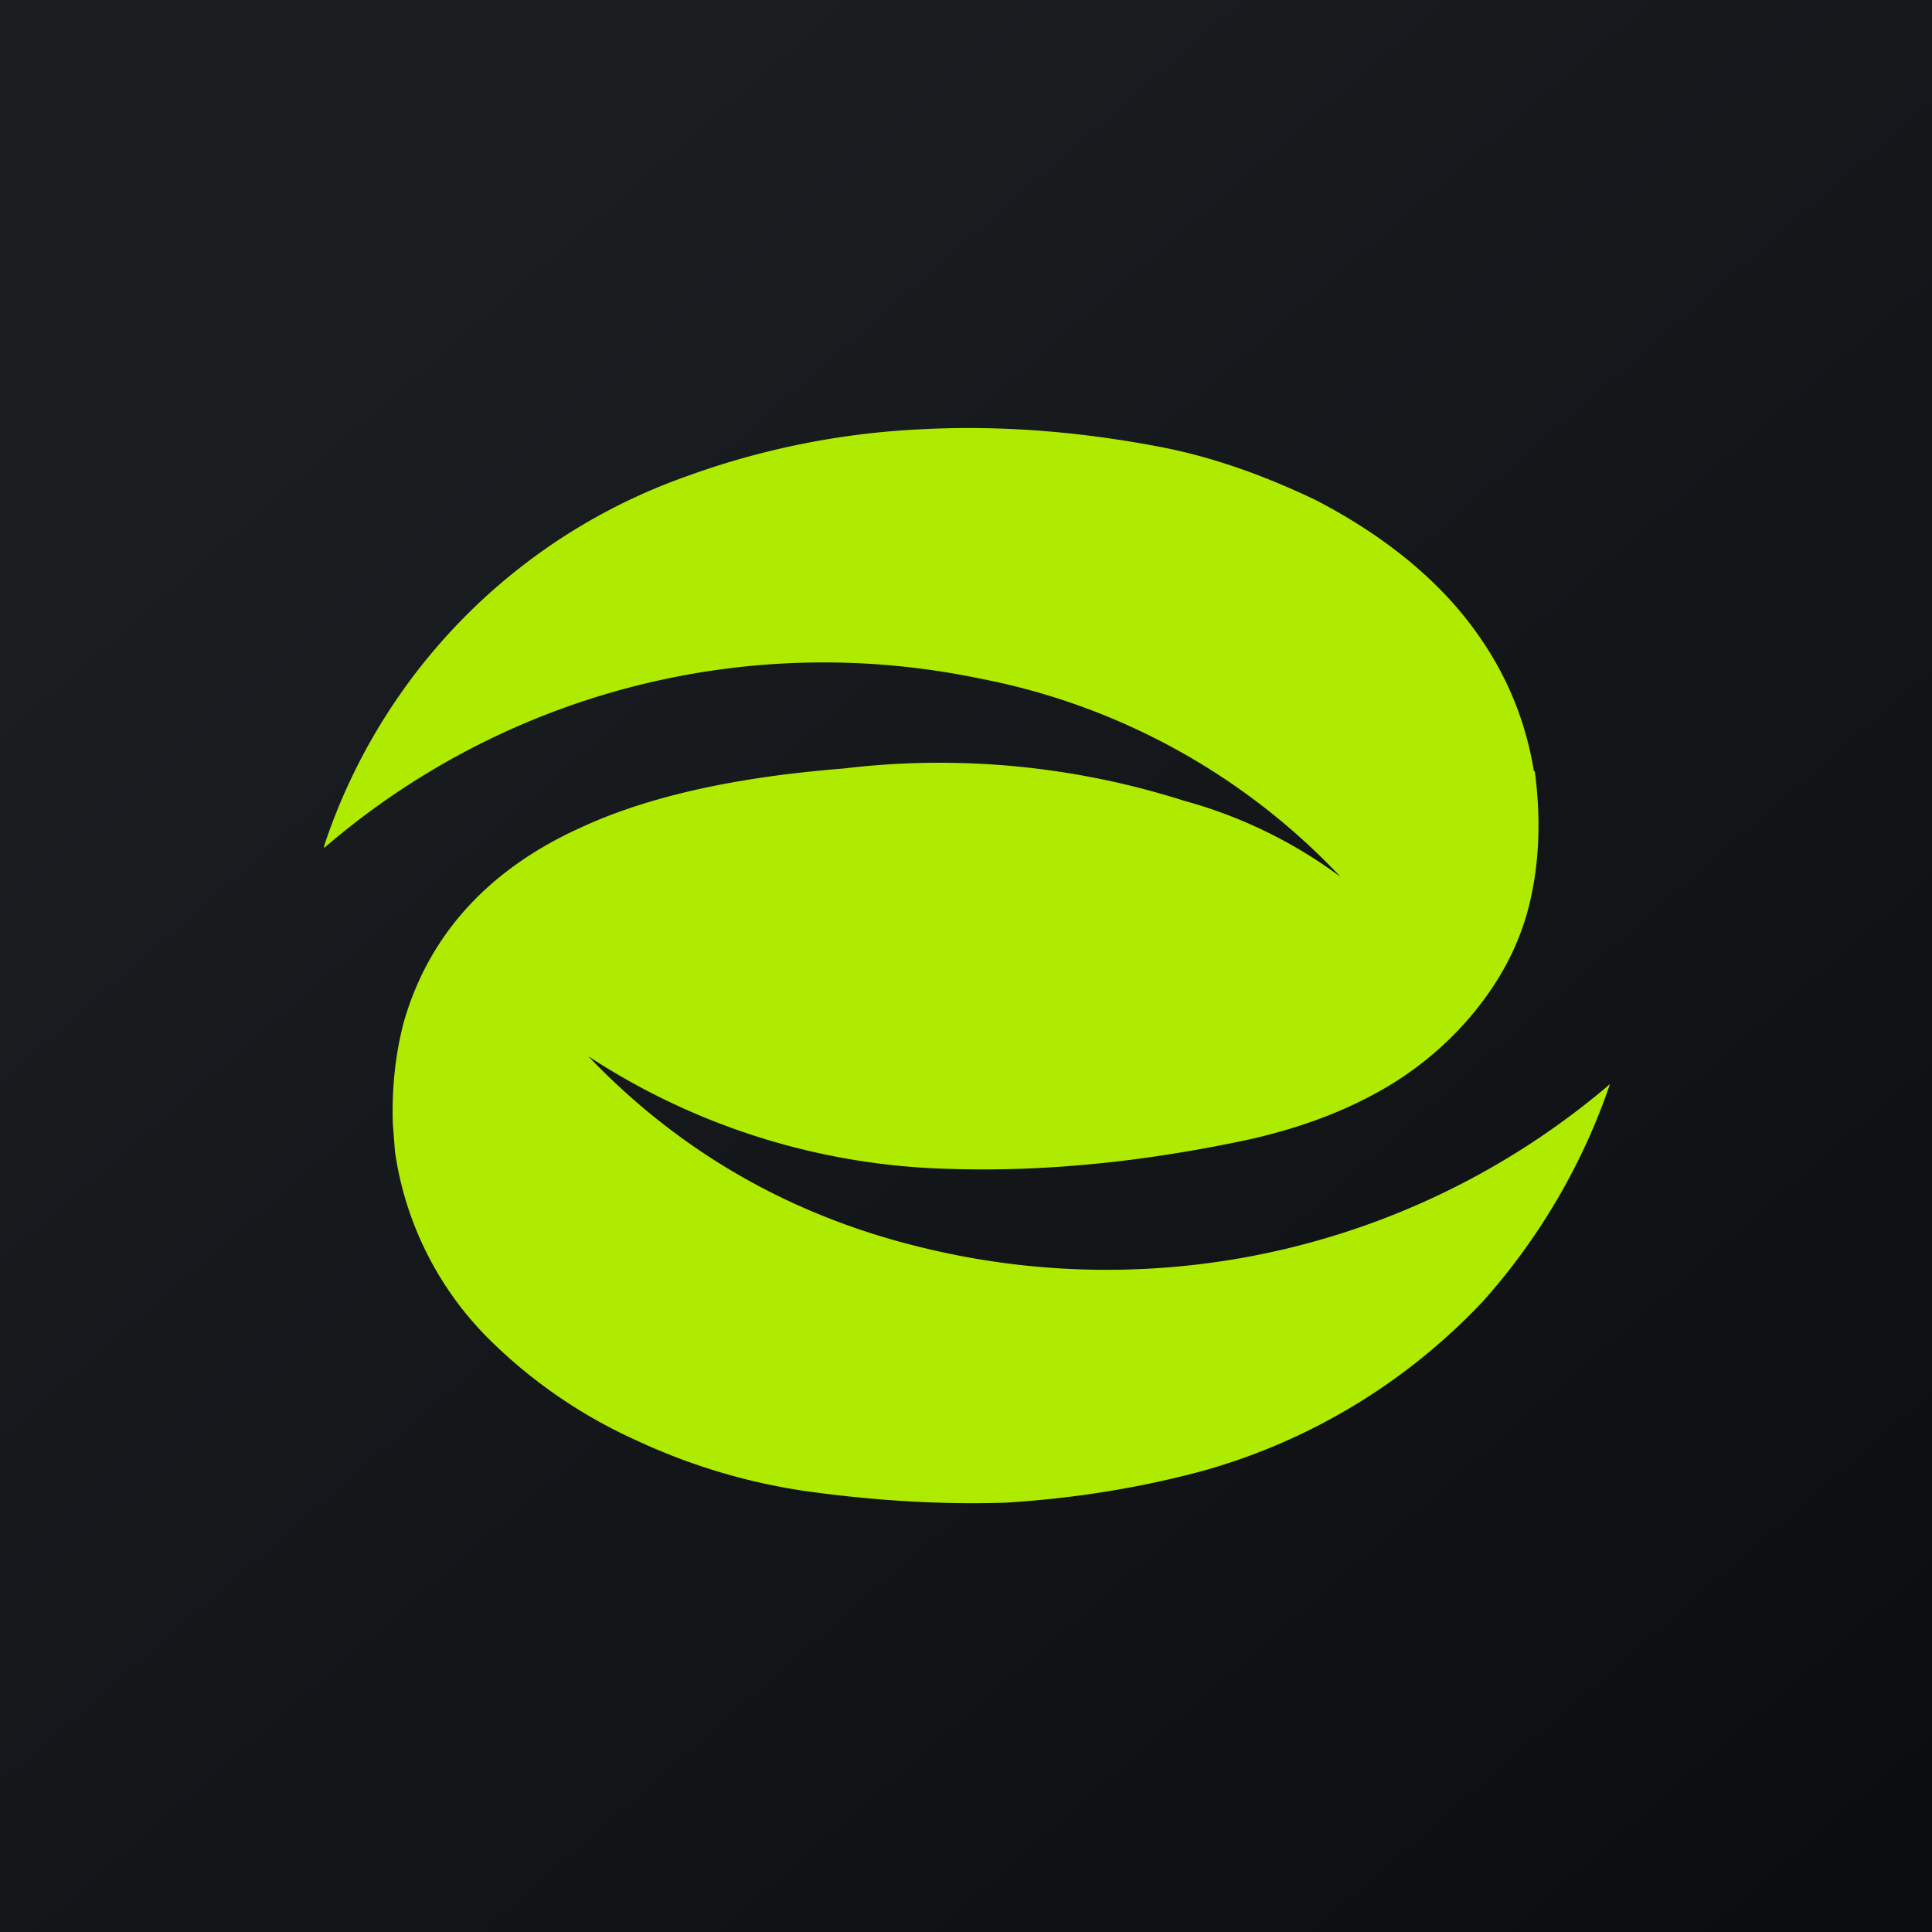
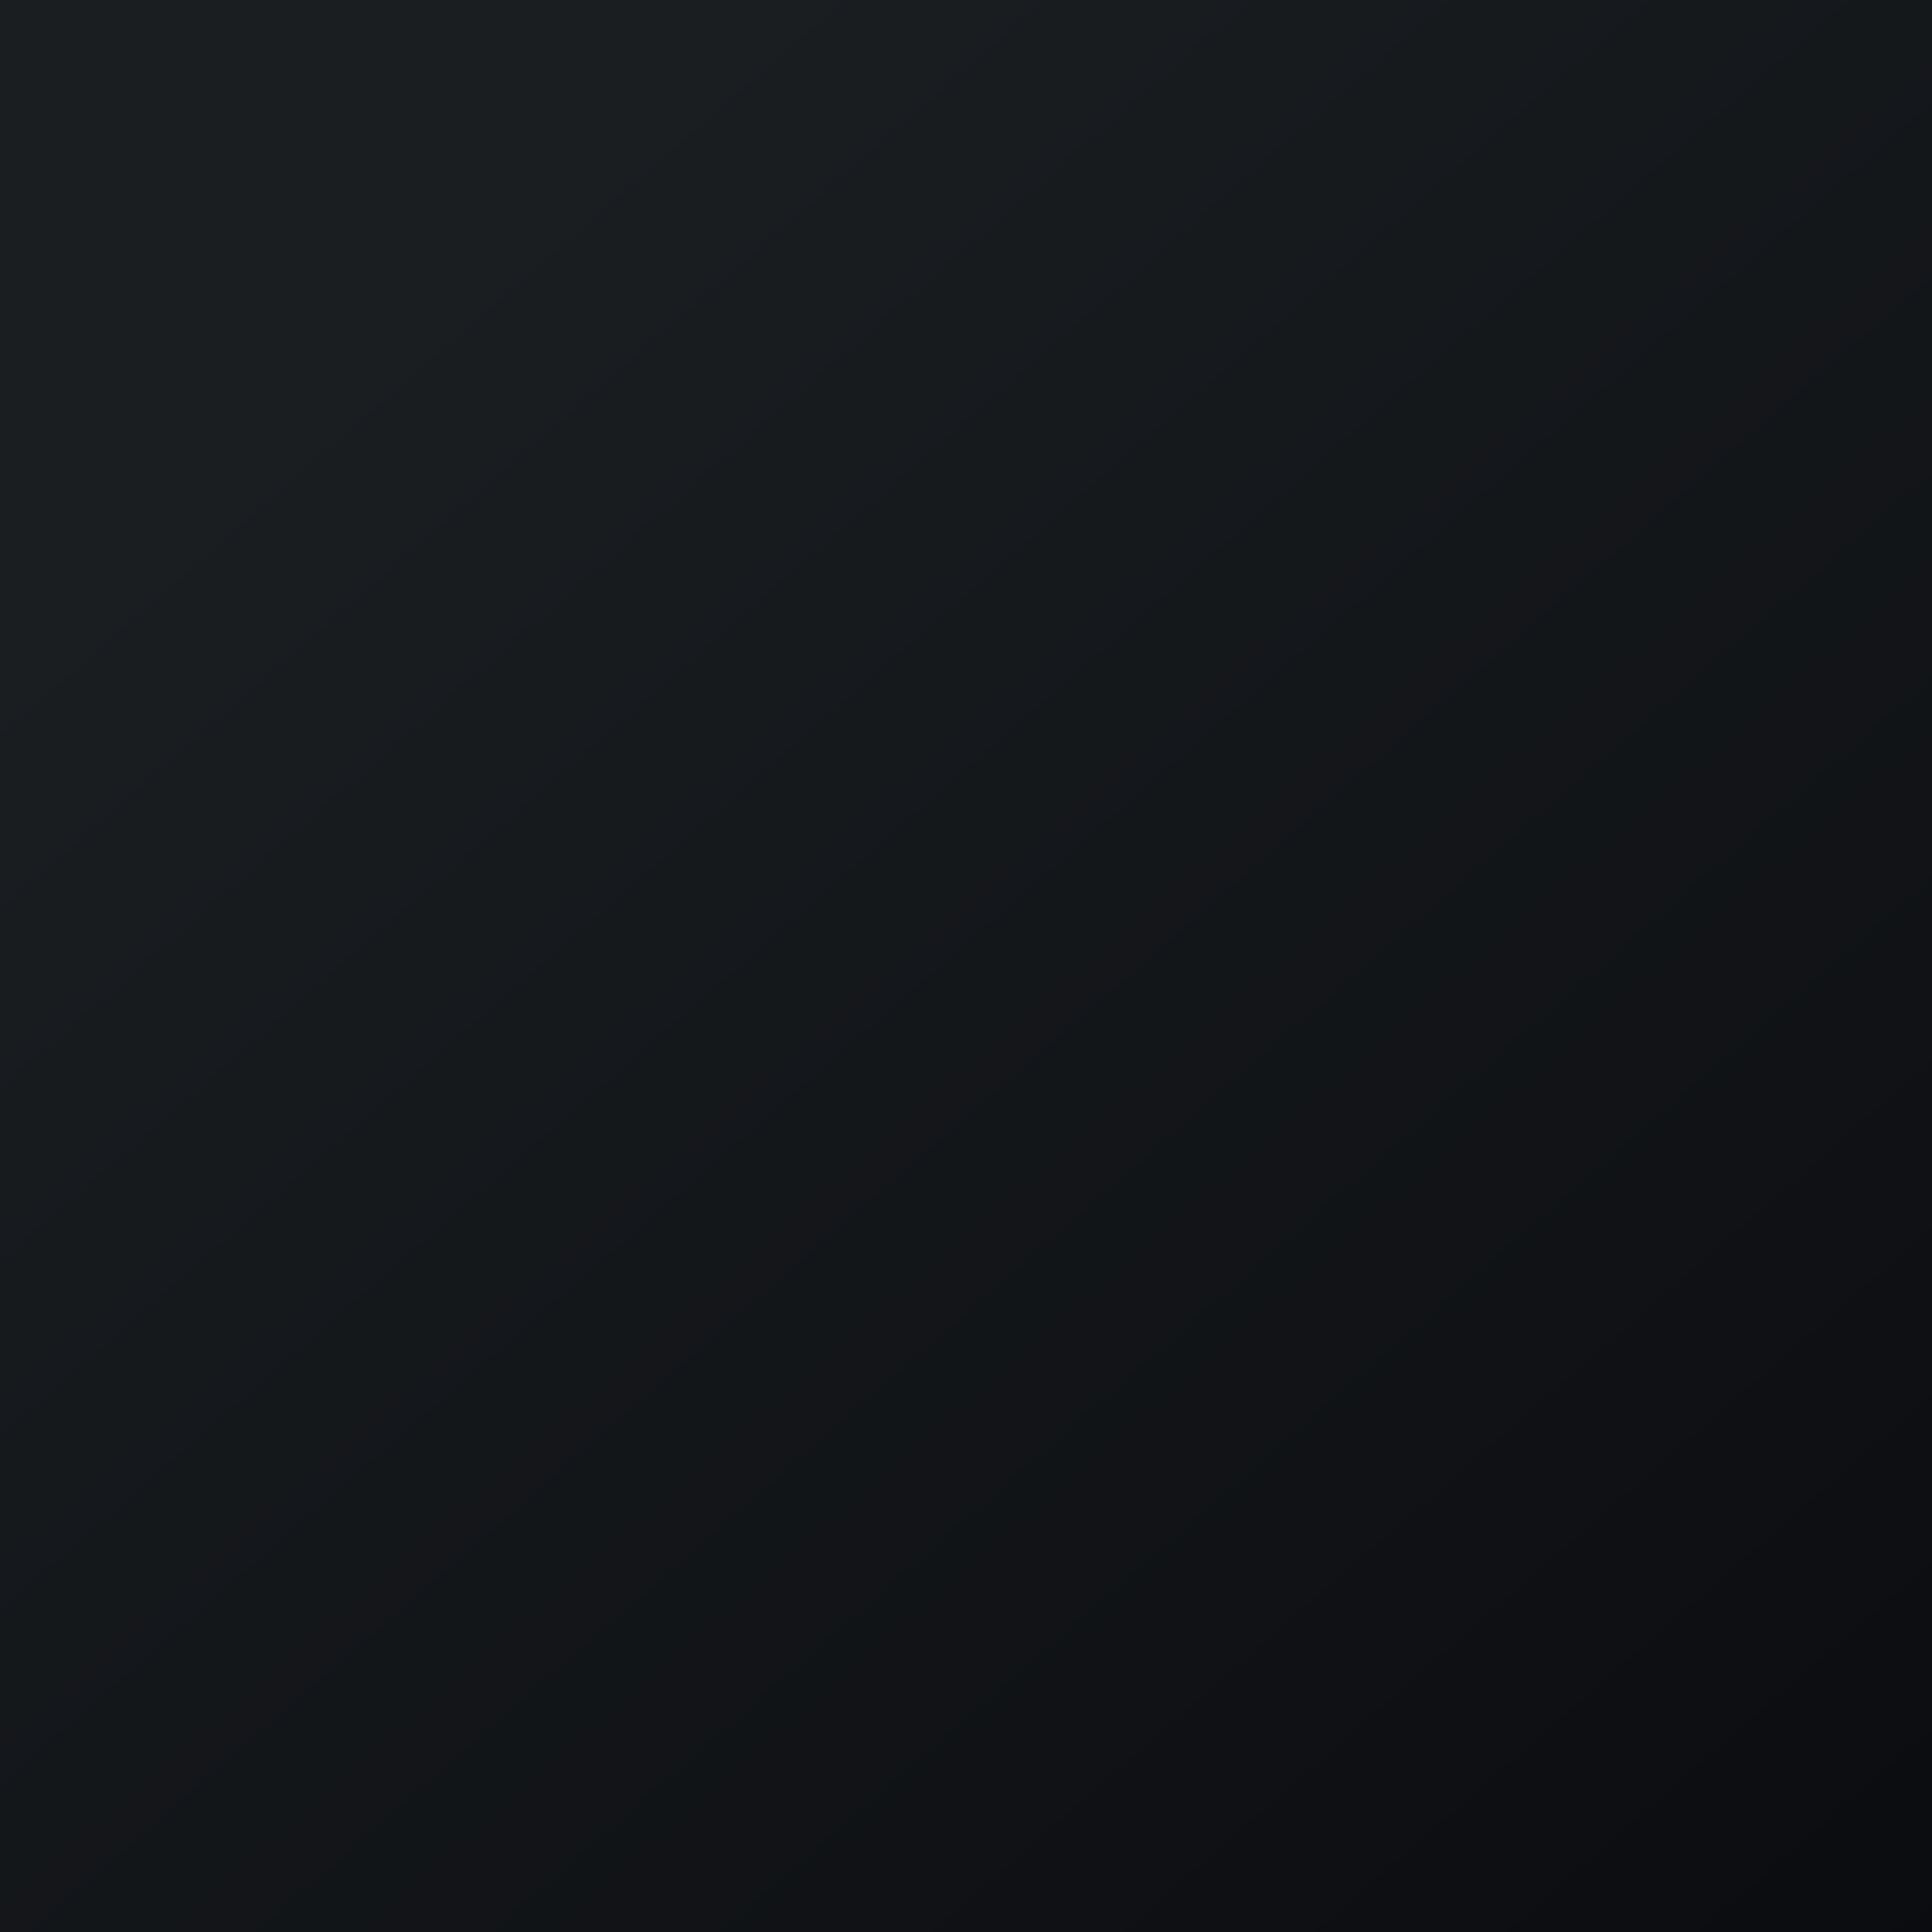
<svg xmlns="http://www.w3.org/2000/svg" width="18" height="18" viewBox="0 0 18 18">
  <path fill="url(#abin0om5z)" d="M0 0h18v18H0z" />
-   <path d="M14.3 7.19c.06.46.04.88-.06 1.27-.1.38-.28.7-.53 1a3.1 3.1 0 0 1-.9.73c-.35.19-.74.33-1.19.43-.94.2-1.87.3-2.78.27a6.42 6.42 0 0 1-3.36-1.05c.87.91 1.92 1.5 3.14 1.79A7.22 7.22 0 0 0 15 10.1a5.9 5.9 0 0 1-1.18 2.02 5.68 5.68 0 0 1-2.6 1.58c-.59.16-1.2.26-1.85.3-.61.02-1.24-.02-1.88-.11a5.66 5.66 0 0 1-1.56-.47 4.68 4.68 0 0 1-1.35-.92 3.08 3.08 0 0 1-.9-1.77l-.02-.26c-.01-.32.02-.63.1-.94.23-.81.78-1.42 1.63-1.81.64-.3 1.46-.48 2.47-.56a7.5 7.5 0 0 1 3.17.3 4.38 4.38 0 0 1 1.46.71 6.23 6.23 0 0 0-3.37-1.85A7.13 7.13 0 0 0 3.02 7.9v-.02a5.48 5.48 0 0 1 3.37-3.44A7.4 7.4 0 0 1 8.57 4c.74-.04 1.48.02 2.22.16.48.09.97.26 1.47.5.54.28.99.62 1.33 1.02.38.45.61.95.7 1.5Z" fill="#AFEB00" />
  <defs>
    <linearGradient id="abin0om5z" x1="3.35" y1="3.12" x2="21.9" y2="24.43" gradientUnits="userSpaceOnUse">
      <stop stop-color="#1A1E21" />
      <stop offset="1" stop-color="#06060A" />
    </linearGradient>
  </defs>
</svg>